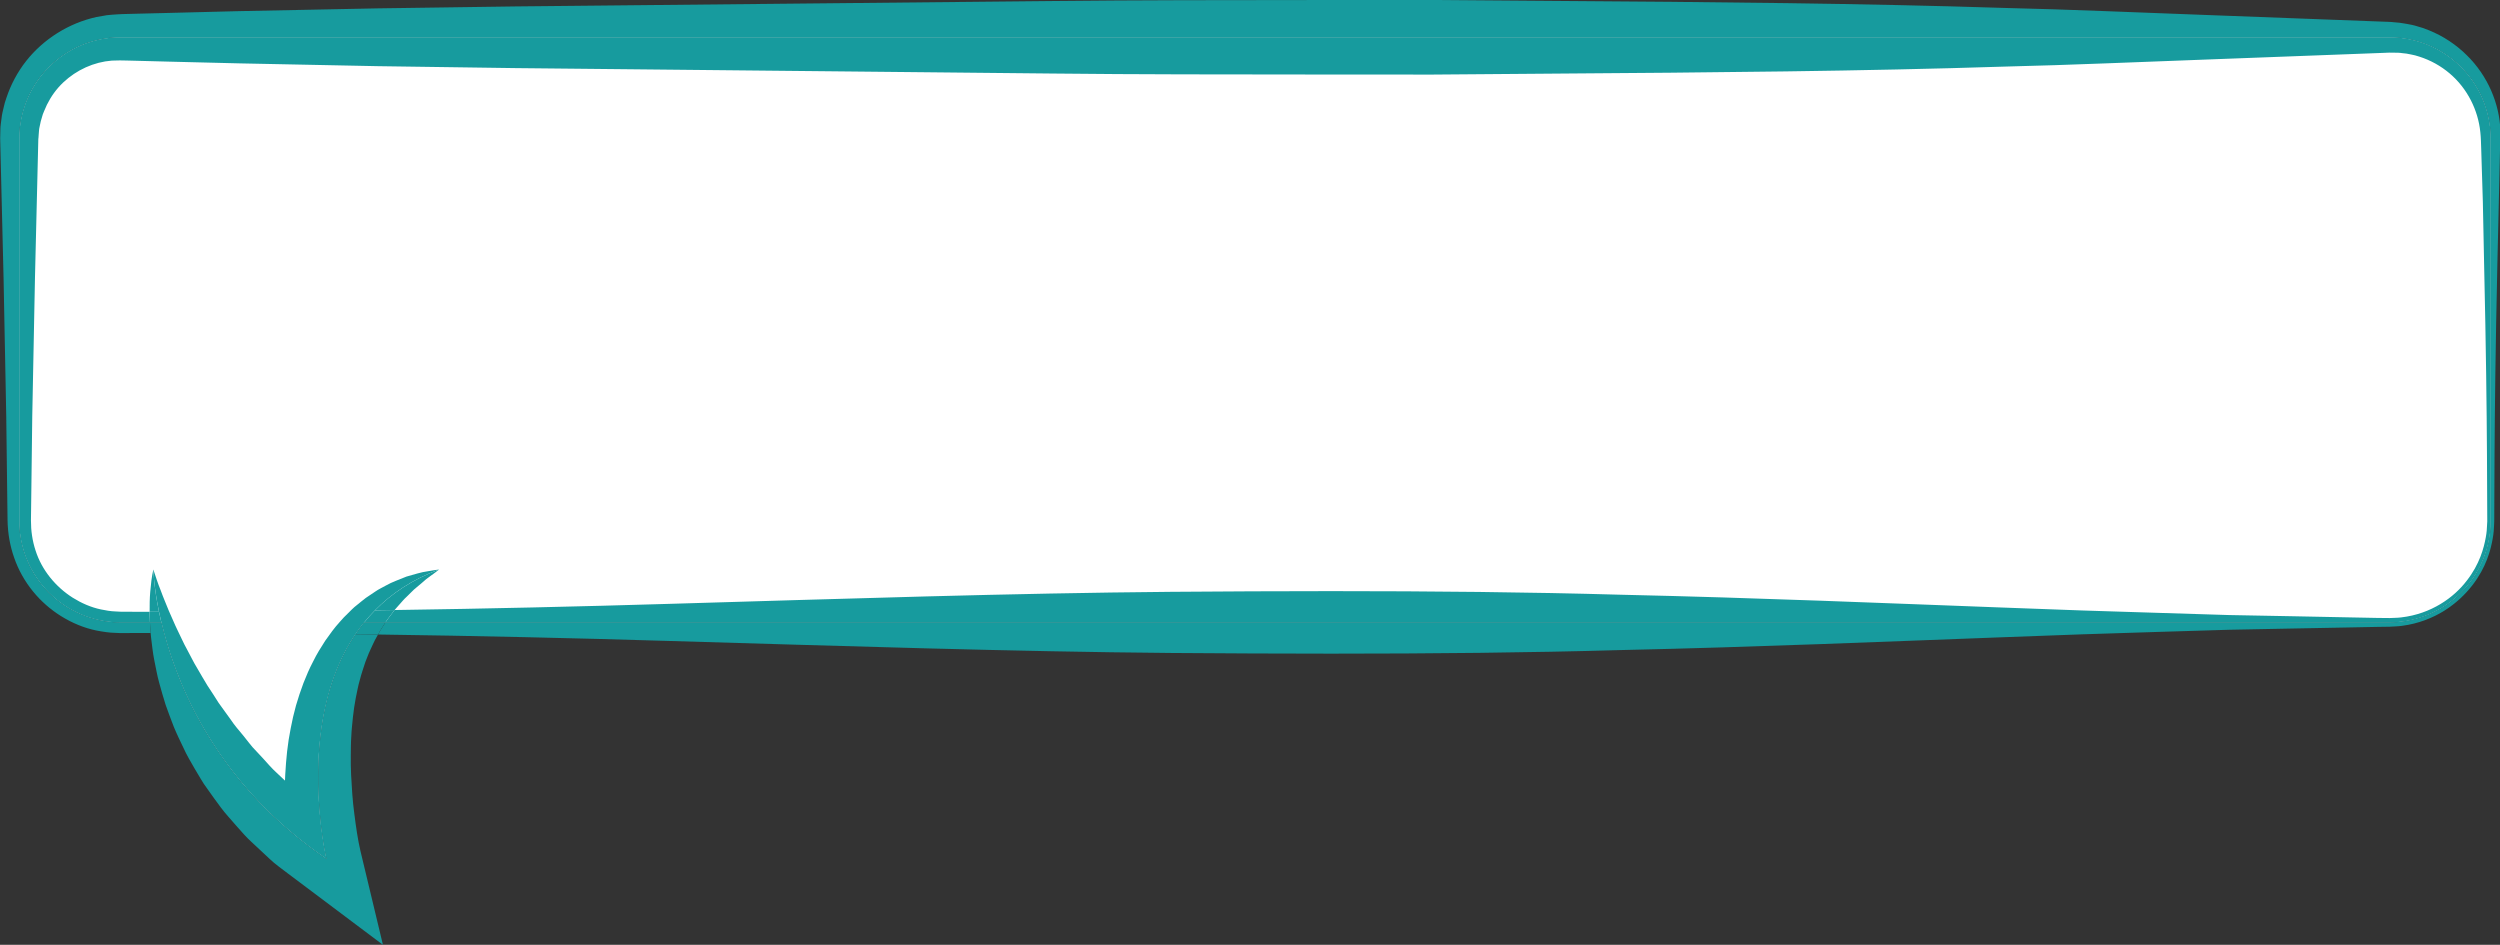
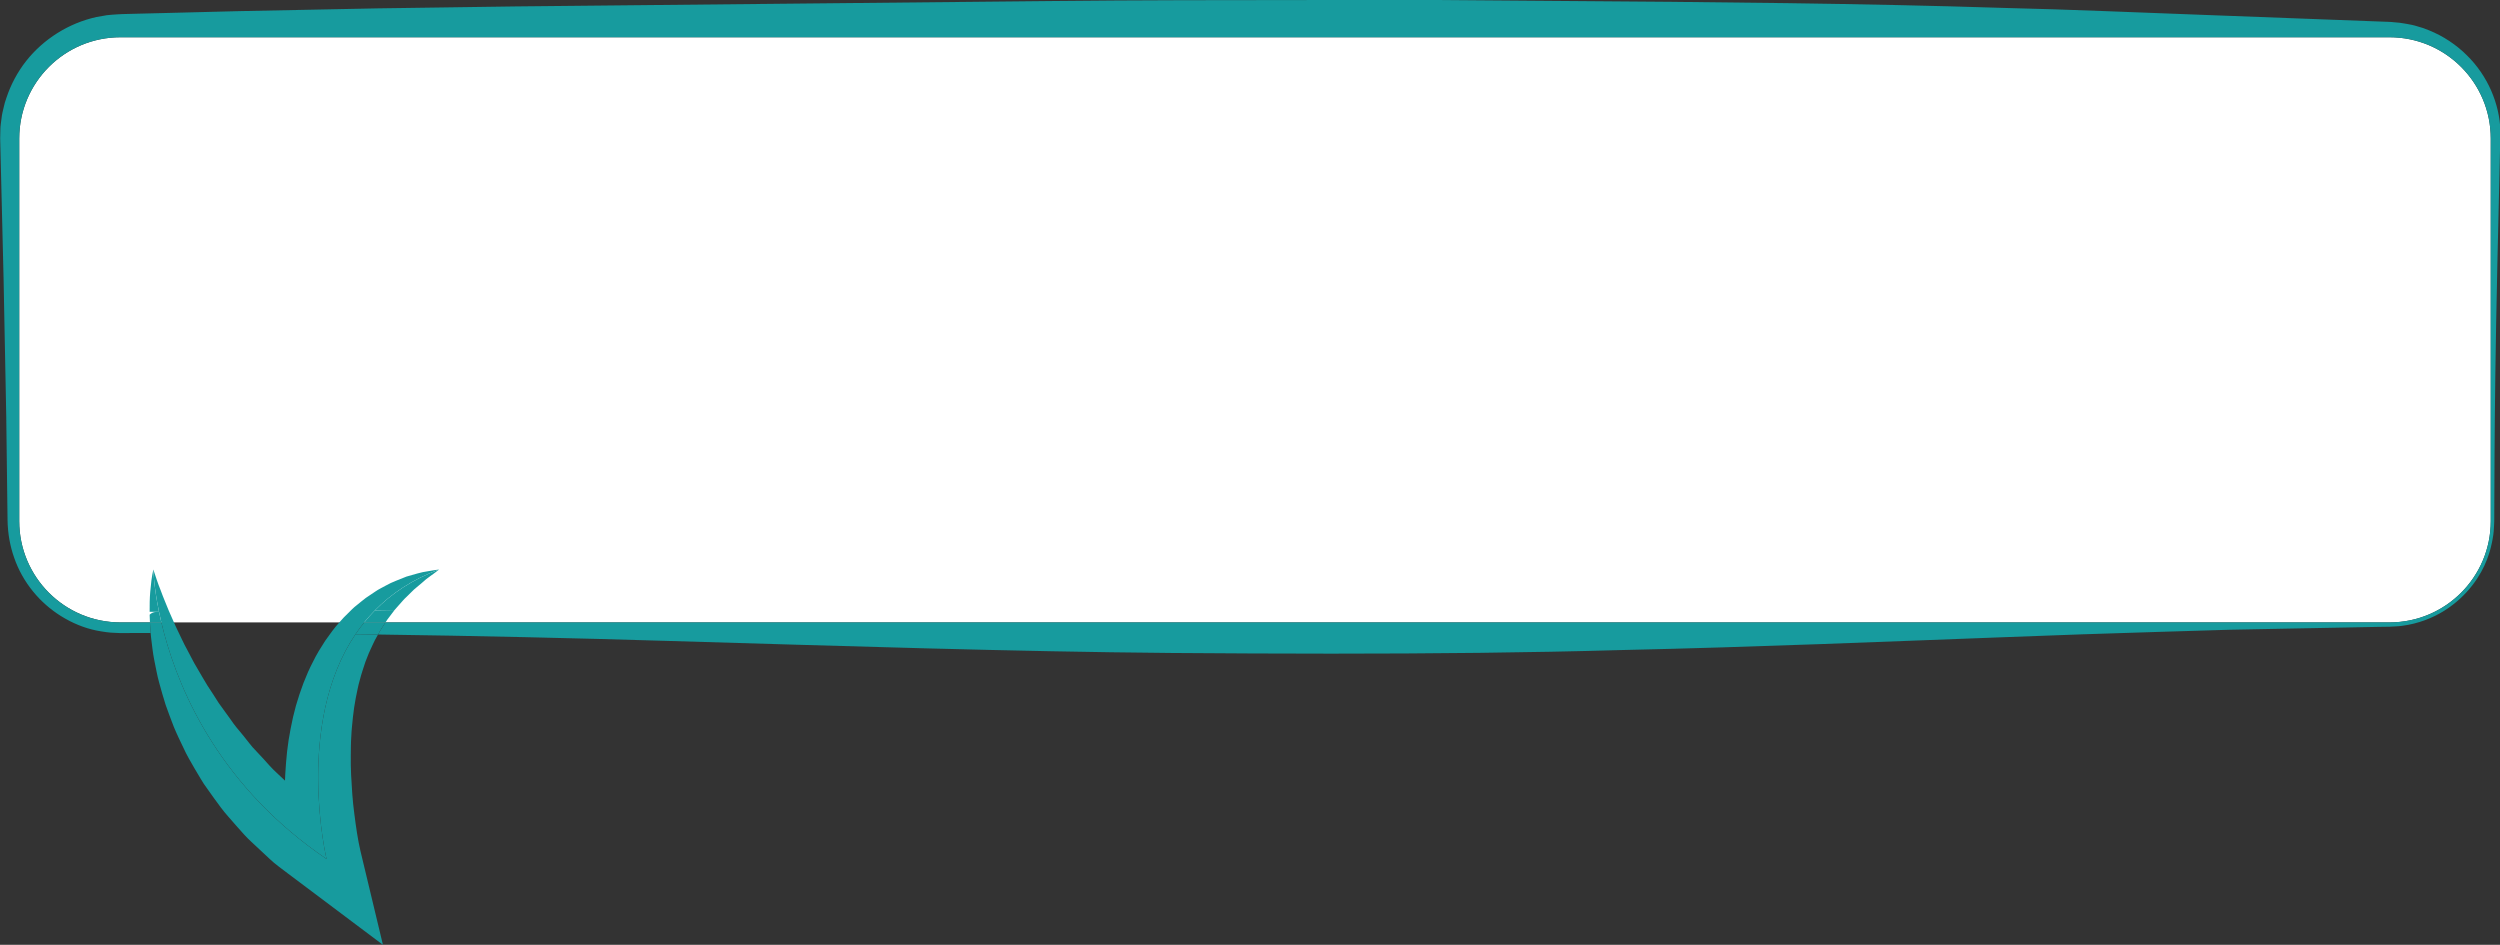
<svg xmlns="http://www.w3.org/2000/svg" fill="#000000" height="150.6" preserveAspectRatio="xMidYMid meet" version="1" viewBox="13.3 137.3 398.5 150.6" width="398.5" zoomAndPan="magnify">
  <rect x="13.3" y="137.3" width="398.5" height="150.6" fill="#333333" stroke="none" />
  <g>
    <g id="change1_1">
      <path d="M 410.324 220.371 C 410.324 229.285 403.102 236.512 394.188 236.512 L 32.508 236.512 C 23.594 236.512 16.367 229.285 16.367 220.371 L 16.367 159.379 C 16.367 150.465 23.594 143.238 32.508 143.238 L 394.188 143.238 C 403.102 143.238 410.324 150.465 410.324 159.379 L 410.324 220.371" fill="#ffffff" fill-rule="evenodd" />
    </g>
    <g id="change2_1">
      <path d="M 225.527 241.492 C 217.18 241.492 208.648 241.449 199.953 241.383 C 174.531 241.164 147.719 240.277 119.98 239.469 C 104.758 239.008 89.258 238.656 73.555 238.441 C 73.758 238.078 73.961 237.711 74.195 237.367 C 74.379 237.086 74.559 236.797 74.742 236.512 L 394.188 236.512 C 403.102 236.512 410.324 229.285 410.324 220.371 L 410.324 159.379 C 410.324 150.465 403.102 143.238 394.188 143.238 L 32.508 143.238 C 23.594 143.238 16.367 150.465 16.367 159.379 L 16.367 220.371 C 16.367 229.285 23.594 236.512 32.508 236.512 L 37.203 236.512 C 37.23 237.074 37.266 237.637 37.312 238.199 C 36.363 238.203 35.414 238.203 34.465 238.203 L 33.098 238.211 L 32.332 238.207 L 31.645 238.176 C 30.809 238.172 29.648 237.996 28.656 237.801 C 26.676 237.398 24.785 236.594 23.066 235.531 C 19.625 233.406 16.906 230.094 15.57 226.234 C 14.883 224.324 14.539 222.262 14.504 220.246 L 14.434 214.738 C 14.387 211.062 14.34 207.383 14.297 203.699 C 14.156 196.328 14.012 188.949 13.867 181.562 C 13.688 174.172 13.504 166.773 13.328 159.379 L 13.363 157.84 C 13.367 157.395 13.48 156.695 13.547 156.137 C 13.609 155.523 13.746 155.008 13.875 154.465 C 13.984 153.922 14.137 153.391 14.332 152.871 C 15.031 150.77 16.094 148.777 17.469 147.023 C 20.234 143.527 24.242 140.996 28.668 140.012 L 30.34 139.723 C 30.898 139.652 31.469 139.629 32.031 139.586 C 32.645 139.535 33.016 139.551 33.504 139.527 L 34.887 139.492 L 40.426 139.355 C 44.113 139.262 47.801 139.168 51.484 139.074 C 58.852 138.93 66.207 138.781 73.539 138.633 C 80.867 138.531 88.176 138.43 95.461 138.324 C 124.578 138.031 153.242 137.742 180.977 137.465 C 194.848 137.309 208.484 137.32 221.828 137.305 C 228.504 137.301 235.105 137.301 241.629 137.293 C 248.148 137.344 254.594 137.395 260.949 137.445 C 286.375 137.621 310.41 137.844 332.602 138.559 C 343.695 138.816 354.328 139.309 364.438 139.668 C 374.551 140.047 384.145 140.41 393.156 140.75 L 394 140.781 L 394.336 140.797 L 394.543 140.812 L 394.961 140.852 C 395.512 140.898 396.055 140.938 396.766 141.078 C 397.441 141.191 398.098 141.32 398.684 141.516 C 399.293 141.68 399.883 141.867 400.457 142.121 C 402.762 143.047 404.816 144.426 406.492 146.09 C 409.883 149.398 411.723 153.867 411.871 158.148 C 411.695 165.988 411.527 173.188 411.375 179.691 C 411.082 192.637 410.969 202.805 410.93 209.742 C 410.898 216.676 410.883 220.371 410.883 220.371 L 410.883 220.398 C 410.883 220.398 410.871 220.633 410.852 221.09 C 410.836 221.535 410.805 222.215 410.637 223.156 C 410.316 224.977 409.613 227.738 407.391 230.598 C 406.293 232.016 404.836 233.434 402.969 234.617 C 401.102 235.797 398.805 236.711 396.203 237.055 C 395.559 237.152 394.887 237.148 394.207 237.199 C 393.555 237.211 392.895 237.219 392.219 237.227 C 390.867 237.254 389.473 237.277 388.031 237.309 C 385.148 237.363 382.086 237.422 378.852 237.484 C 375.617 237.547 372.207 237.613 368.629 237.684 C 365.055 237.793 361.312 237.906 357.414 238.023 C 349.613 238.246 341.176 238.543 332.16 238.891 C 314.133 239.559 293.797 240.43 271.605 240.922 C 257.004 241.34 241.602 241.492 225.527 241.492" fill="#179b9e" />
    </g>
    <g id="change2_2">
-       <path d="M 394.188 236.512 L 74.742 236.512 C 74.84 236.359 74.938 236.215 75.039 236.066 L 75.984 234.816 C 76.051 234.723 76.117 234.629 76.191 234.539 C 90.992 234.324 105.609 233.984 119.98 233.555 C 147.719 232.742 174.531 231.855 199.953 231.637 C 208.633 231.57 217.152 231.527 225.492 231.527 C 241.578 231.527 256.992 231.68 271.605 232.098 C 293.797 232.594 314.133 233.465 332.16 234.129 C 341.176 234.477 349.613 234.777 357.414 234.992 C 361.312 235.113 365.055 235.227 368.629 235.34 C 372.207 235.406 375.617 235.473 378.852 235.531 C 382.086 235.598 385.148 235.656 388.031 235.715 C 389.473 235.738 390.867 235.77 392.219 235.797 C 392.895 235.805 393.555 235.809 394.207 235.816 C 394.828 235.777 395.445 235.797 396.043 235.715 C 400.875 235.16 404.473 232.516 406.477 229.891 C 408.555 227.246 409.227 224.645 409.527 222.988 C 409.684 222.168 409.723 221.492 409.734 221.031 C 409.758 220.574 409.773 220.344 409.773 220.344 L 409.77 220.371 C 409.77 220.371 409.754 216.676 409.723 209.742 C 409.684 202.805 409.57 192.637 409.273 179.691 C 409.211 176.457 409.141 173.047 409.066 169.473 C 409.012 167.688 408.953 165.855 408.895 163.984 C 408.867 163.051 408.84 162.105 408.809 161.148 C 408.781 160.195 408.758 159.203 408.664 158.367 C 408.316 154.879 406.613 151.414 403.785 149.012 C 402.379 147.816 400.719 146.891 398.93 146.324 C 398.484 146.164 398.027 146.062 397.562 145.973 C 397.094 145.855 396.66 145.812 396.23 145.773 C 396.008 145.754 395.852 145.707 395.57 145.707 C 395.566 145.707 395.559 145.707 395.555 145.707 L 394.719 145.695 L 394.297 145.691 L 394.086 145.688 C 394.266 145.691 394.016 145.691 394 145.695 L 393.156 145.73 C 384.145 146.07 374.551 146.434 364.438 146.812 C 354.328 147.172 343.695 147.66 332.602 147.922 C 310.41 148.641 286.375 148.859 260.949 149.035 C 254.594 149.086 248.148 149.137 241.629 149.188 C 235.105 149.184 228.504 149.18 221.828 149.176 C 208.484 149.16 194.848 149.176 180.977 149.02 C 153.242 148.738 124.578 148.449 95.461 148.156 C 88.176 148.055 80.867 147.949 73.539 147.848 C 66.207 147.699 58.852 147.555 51.484 147.402 C 47.801 147.312 44.113 147.219 40.426 147.129 L 34.887 146.984 L 33.504 146.949 C 33.172 146.945 32.766 146.93 32.457 146.93 C 32.363 146.93 32.277 146.93 32.207 146.934 C 31.848 146.949 31.488 146.938 31.129 146.961 L 30.066 147.09 C 27.242 147.566 24.559 149.039 22.605 151.246 C 21.637 152.355 20.867 153.641 20.328 155.02 C 20.172 155.355 20.055 155.707 19.965 156.066 C 19.863 156.426 19.734 156.793 19.699 157.102 C 19.648 157.461 19.543 157.668 19.516 158.148 L 19.461 158.84 L 19.438 159.188 C 19.43 159.223 19.422 159.438 19.414 159.438 C 19.414 159.438 19.414 159.418 19.41 159.379 C 19.234 166.773 19.055 174.172 18.875 181.562 C 18.73 188.949 18.586 196.328 18.441 203.699 C 18.398 207.383 18.352 211.062 18.305 214.738 L 18.234 220.246 C 18.227 221.902 18.461 223.508 18.969 225.059 C 19.961 228.172 22.16 230.844 24.906 232.582 C 26.285 233.441 27.801 234.113 29.395 234.445 C 30.191 234.594 30.836 234.742 31.82 234.77 L 32.5 234.805 L 33.098 234.809 L 34.465 234.816 C 35.359 234.816 36.258 234.82 37.152 234.82 C 37.152 234.973 37.152 235.129 37.152 235.281 C 37.164 235.691 37.18 236.102 37.203 236.512 L 32.508 236.512 C 23.594 236.512 16.367 229.285 16.367 220.371 L 16.367 159.379 C 16.367 150.465 23.594 143.238 32.508 143.238 L 394.188 143.238 C 403.102 143.238 410.324 150.465 410.324 159.379 L 410.324 220.371 C 410.324 229.285 403.102 236.512 394.188 236.512" fill="#179b9e" />
-     </g>
+       </g>
    <g id="change1_2">
-       <path d="M 37.742 228.082 C 37.742 228.082 38.312 255.867 65.352 274.223 C 65.352 274.223 56.719 237.977 83.285 228.082 L 37.742 228.082" fill="#ffffff" fill-rule="evenodd" />
-     </g>
+       </g>
    <g id="change2_3">
      <path d="M 74.34 287.906 L 62.234 278.816 L 59.23 276.562 C 58.246 275.789 57.199 275.098 56.293 274.219 L 53.539 271.648 C 52.602 270.816 51.785 269.852 50.953 268.914 C 50.141 267.953 49.27 267.051 48.523 266.043 C 47.77 265.039 47.039 264.016 46.32 262.996 C 45.562 262 44.984 260.875 44.328 259.82 C 43.703 258.734 43.066 257.672 42.551 256.527 C 42.016 255.406 41.469 254.289 41 253.145 C 40.559 251.98 40.109 250.832 39.707 249.668 C 39.324 248.492 39.004 247.301 38.672 246.121 C 38.34 244.941 38.145 243.723 37.891 242.531 C 37.648 241.336 37.539 240.109 37.379 238.914 C 37.355 238.676 37.332 238.438 37.312 238.199 C 37.867 238.199 38.414 238.199 38.969 238.199 C 39.129 238.199 39.285 238.199 39.445 238.199 C 42.055 247.965 48.66 262.891 65.352 274.223 C 65.352 274.223 60.25 252.797 69.965 238.395 C 71.16 238.41 72.359 238.426 73.555 238.441 C 73.512 238.523 73.465 238.609 73.418 238.691 C 73.172 239.137 72.918 239.566 72.723 240.039 C 72.523 240.512 72.285 240.949 72.094 241.414 L 71.543 242.812 C 71.234 243.777 70.898 244.711 70.656 245.688 C 70.367 246.641 70.211 247.648 69.996 248.625 C 69.809 249.613 69.664 250.613 69.555 251.617 C 69.465 252.633 69.336 253.633 69.297 254.656 C 69.223 255.672 69.234 256.699 69.215 257.727 C 69.199 258.75 69.223 259.781 69.266 260.812 C 69.375 262.871 69.496 264.945 69.777 267.004 C 69.914 268.031 70.039 269.059 70.203 270.07 C 70.359 271.055 70.574 272.176 70.754 272.938 L 74.34 287.906" fill="#179b9e" />
    </g>
    <g id="change2_4">
      <path d="M 38.645 234.82 C 38.148 234.82 37.648 234.82 37.152 234.82 C 37.148 233.762 37.156 232.711 37.246 231.656 C 37.348 230.457 37.473 229.254 37.742 228.082 C 37.742 228.082 37.797 230.684 38.645 234.82 M 73.07 234.586 C 75.695 231.914 79.043 229.66 83.285 228.082 C 82.371 228.848 81.395 229.402 80.57 230.195 L 79.293 231.27 L 78.117 232.426 C 77.715 232.785 77.371 233.211 77.016 233.605 C 76.746 233.93 76.449 234.219 76.191 234.539 C 75.152 234.555 74.113 234.57 73.07 234.586" fill="#179b9e" />
    </g>
    <g id="change2_5">
      <path d="M 73.555 238.441 C 72.359 238.426 71.16 238.41 69.965 238.395 C 70.398 237.754 70.859 237.121 71.355 236.512 L 74.742 236.512 C 74.559 236.797 74.379 237.086 74.195 237.367 C 73.961 237.711 73.758 238.078 73.555 238.441 M 37.312 238.199 C 37.266 237.637 37.23 237.074 37.203 236.512 L 39.02 236.512 C 39.148 237.055 39.289 237.617 39.445 238.199 C 39.285 238.199 39.129 238.199 38.969 238.199 C 38.414 238.199 37.867 238.199 37.312 238.199" fill="#179b9e" />
    </g>
    <g id="change2_6">
-       <path d="M 74.742 236.512 L 71.355 236.512 C 71.891 235.848 72.461 235.203 73.07 234.586 C 74.113 234.57 75.152 234.555 76.191 234.539 C 76.117 234.629 76.051 234.723 75.984 234.816 L 75.039 236.066 C 74.938 236.215 74.84 236.359 74.742 236.512 M 39.02 236.512 L 37.203 236.512 C 37.18 236.102 37.164 235.691 37.152 235.281 C 37.152 235.129 37.152 234.973 37.152 234.82 C 37.648 234.82 38.148 234.82 38.645 234.82 C 38.758 235.359 38.879 235.922 39.02 236.512" fill="#179b9e" />
+       <path d="M 74.742 236.512 L 71.355 236.512 C 71.891 235.848 72.461 235.203 73.07 234.586 C 74.113 234.57 75.152 234.555 76.191 234.539 C 76.117 234.629 76.051 234.723 75.984 234.816 L 75.039 236.066 C 74.938 236.215 74.84 236.359 74.742 236.512 M 39.02 236.512 L 37.203 236.512 C 37.18 236.102 37.164 235.691 37.152 235.281 C 37.648 234.82 38.148 234.82 38.645 234.82 C 38.758 235.359 38.879 235.922 39.02 236.512" fill="#179b9e" />
    </g>
    <g id="change2_7">
      <path d="M 65.352 274.223 C 48.66 262.891 42.055 247.965 39.445 238.199 C 39.289 237.617 39.148 237.055 39.02 236.512 C 38.879 235.922 38.758 235.359 38.645 234.82 C 37.797 230.684 37.742 228.082 37.742 228.082 C 38.125 229.23 38.469 230.332 38.922 231.426 C 39.312 232.52 39.785 233.586 40.203 234.645 C 40.691 235.695 41.102 236.75 41.605 237.77 C 42.125 238.789 42.543 239.82 43.105 240.805 C 43.652 241.785 44.105 242.797 44.695 243.742 C 45.273 244.695 45.789 245.672 46.379 246.598 C 47 247.512 47.574 248.438 48.16 249.352 C 48.777 250.254 49.457 251.109 50.07 251.996 C 50.664 252.895 51.379 253.715 52.066 254.539 C 52.758 255.363 53.352 256.254 54.125 257.008 C 54.859 257.785 55.586 258.566 56.289 259.367 C 56.996 260.16 57.824 260.848 58.582 261.594 C 58.629 261.637 58.68 261.68 58.727 261.727 C 58.738 261.398 58.75 261.07 58.77 260.742 C 58.84 259.516 58.93 258.289 59.066 257.066 C 59.199 255.84 59.395 254.617 59.637 253.398 C 59.863 252.184 60.145 250.965 60.48 249.762 C 60.832 248.555 61.223 247.363 61.668 246.188 C 62.125 245.012 62.625 243.852 63.219 242.73 C 63.77 241.594 64.445 240.504 65.133 239.445 C 65.871 238.402 66.598 237.371 67.461 236.434 C 67.859 235.945 68.316 235.5 68.77 235.059 C 69.219 234.617 69.645 234.16 70.152 233.777 C 70.645 233.383 71.117 232.98 71.617 232.605 L 73.164 231.566 C 73.664 231.215 74.242 230.961 74.77 230.656 C 75.305 230.363 75.848 230.09 76.422 229.875 L 78.094 229.207 L 79.82 228.715 C 80.387 228.547 80.969 228.434 81.555 228.348 C 82.133 228.238 82.711 228.156 83.285 228.082 C 79.043 229.66 75.695 231.914 73.07 234.586 C 72.461 235.203 71.891 235.848 71.355 236.512 C 70.859 237.121 70.398 237.754 69.965 238.395 C 60.25 252.797 65.352 274.223 65.352 274.223" fill="#179b9e" />
    </g>
  </g>
</svg>